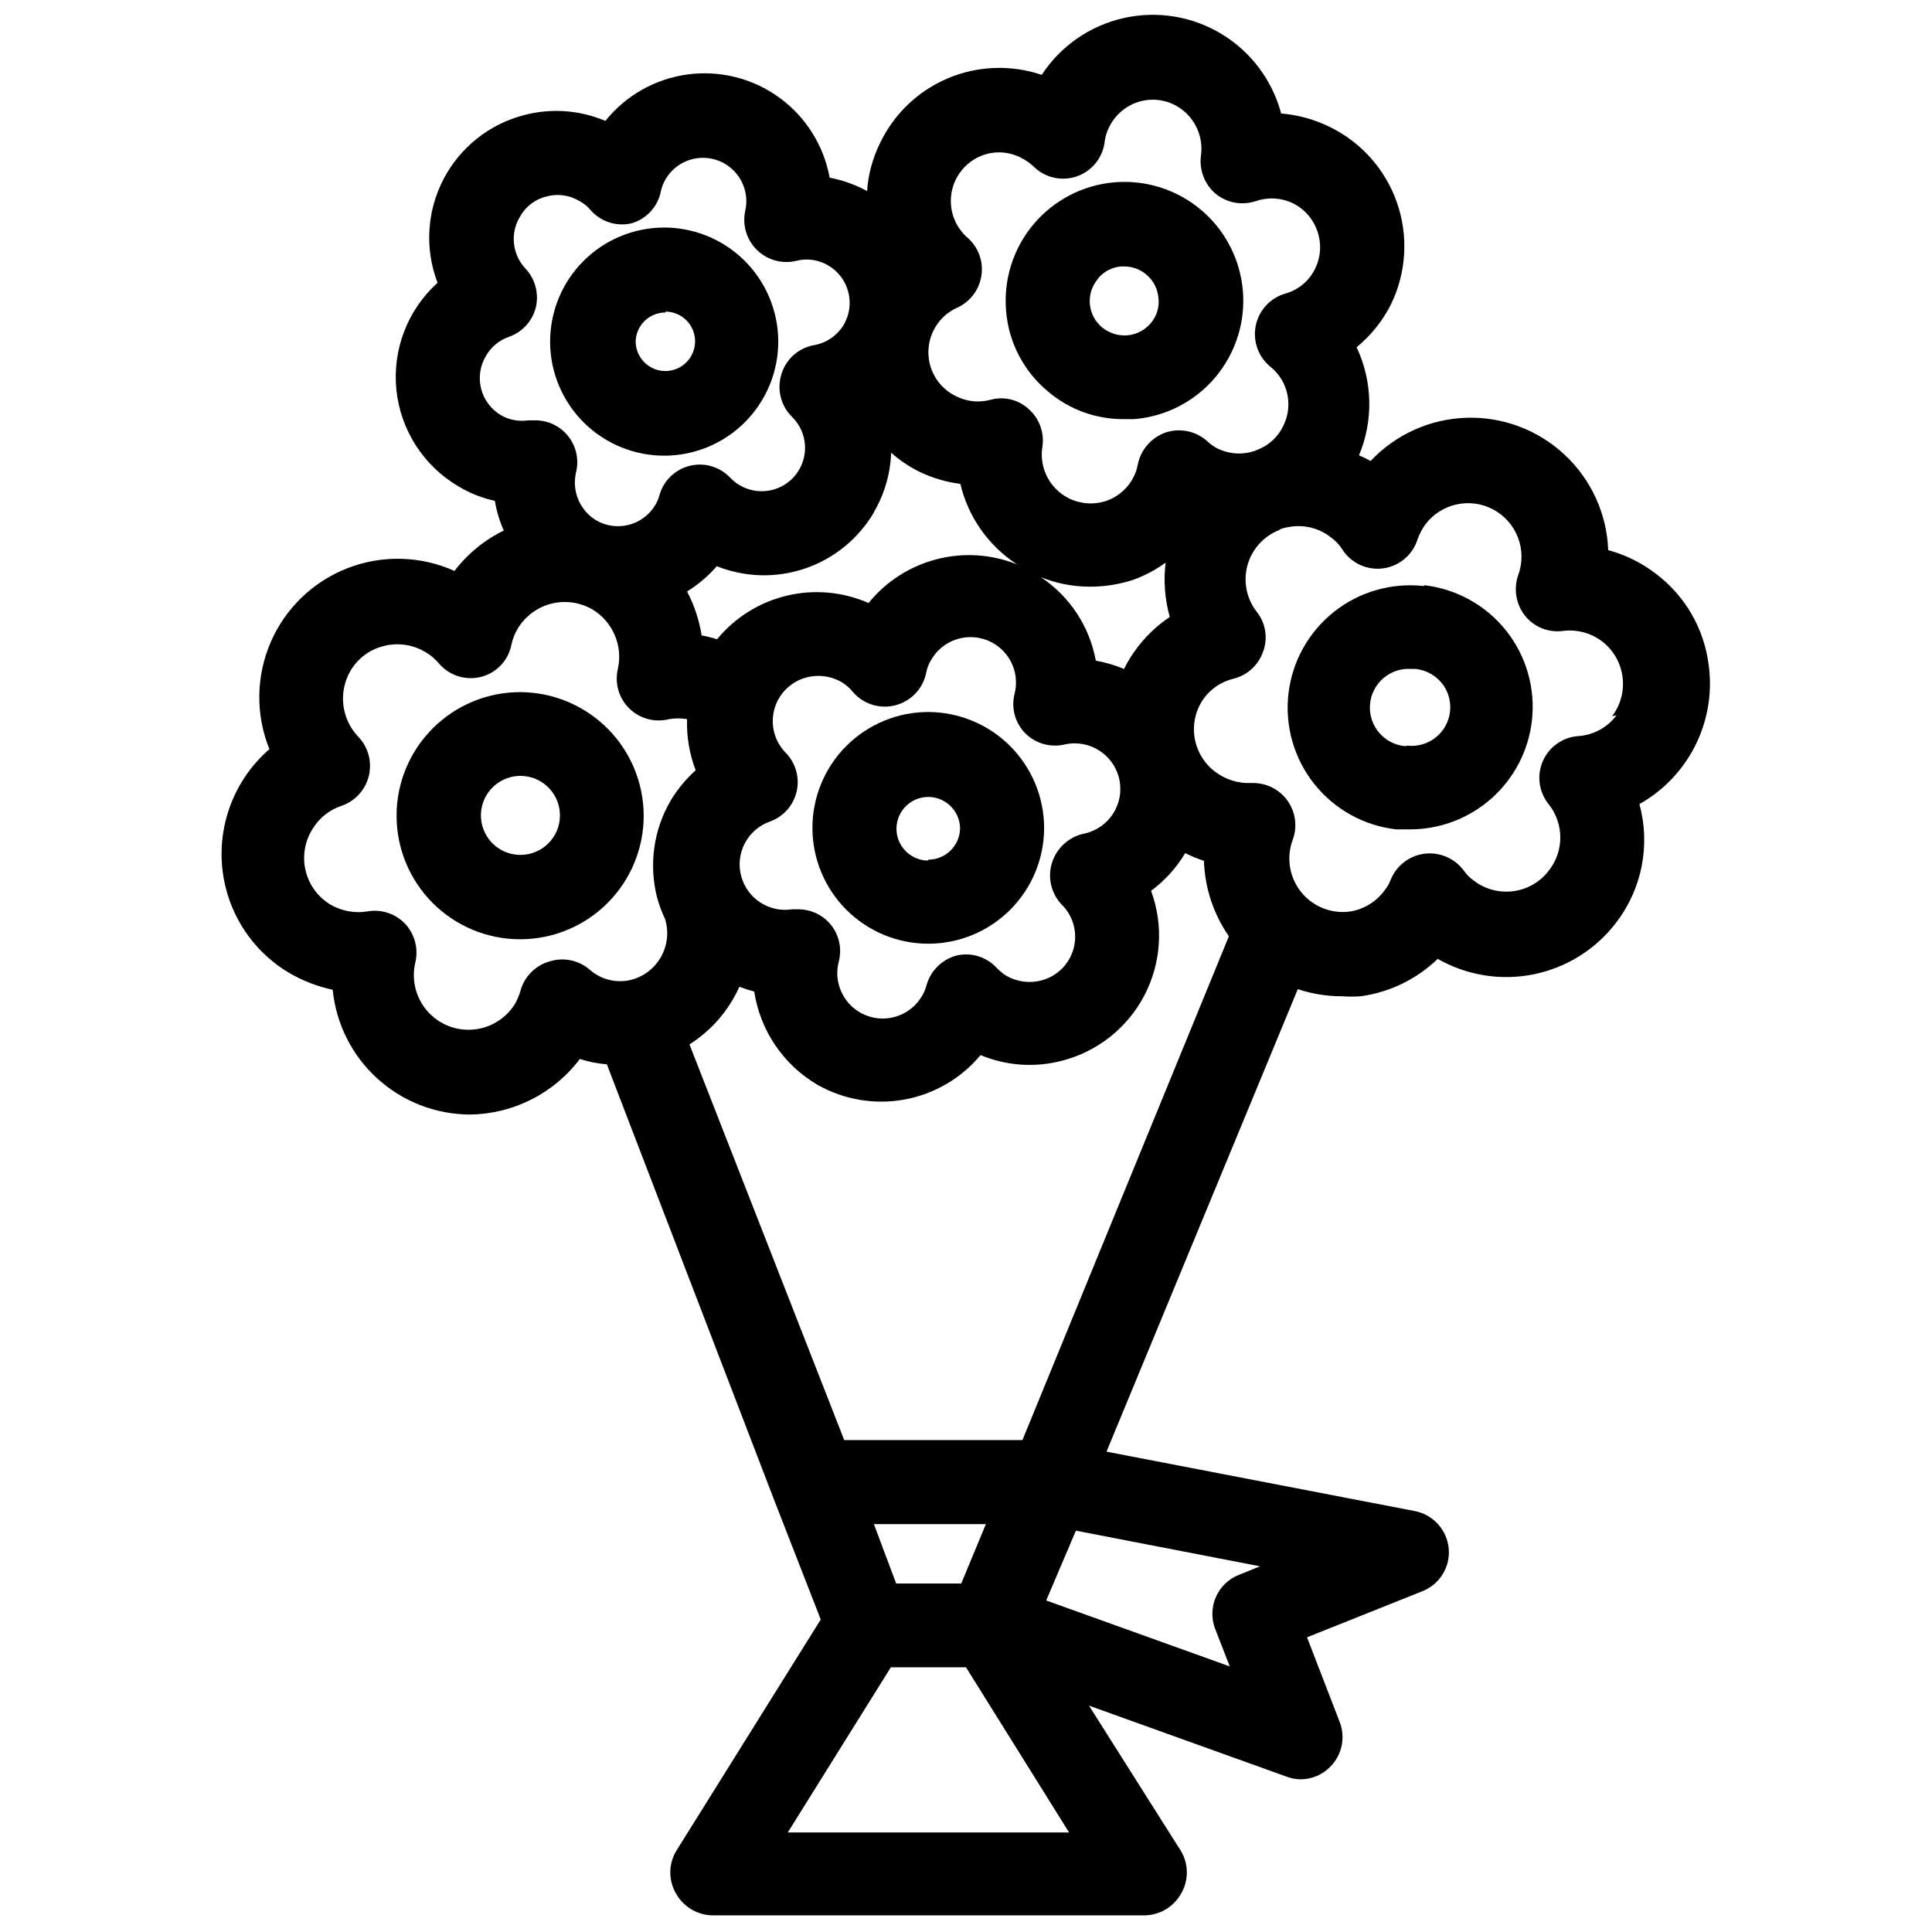
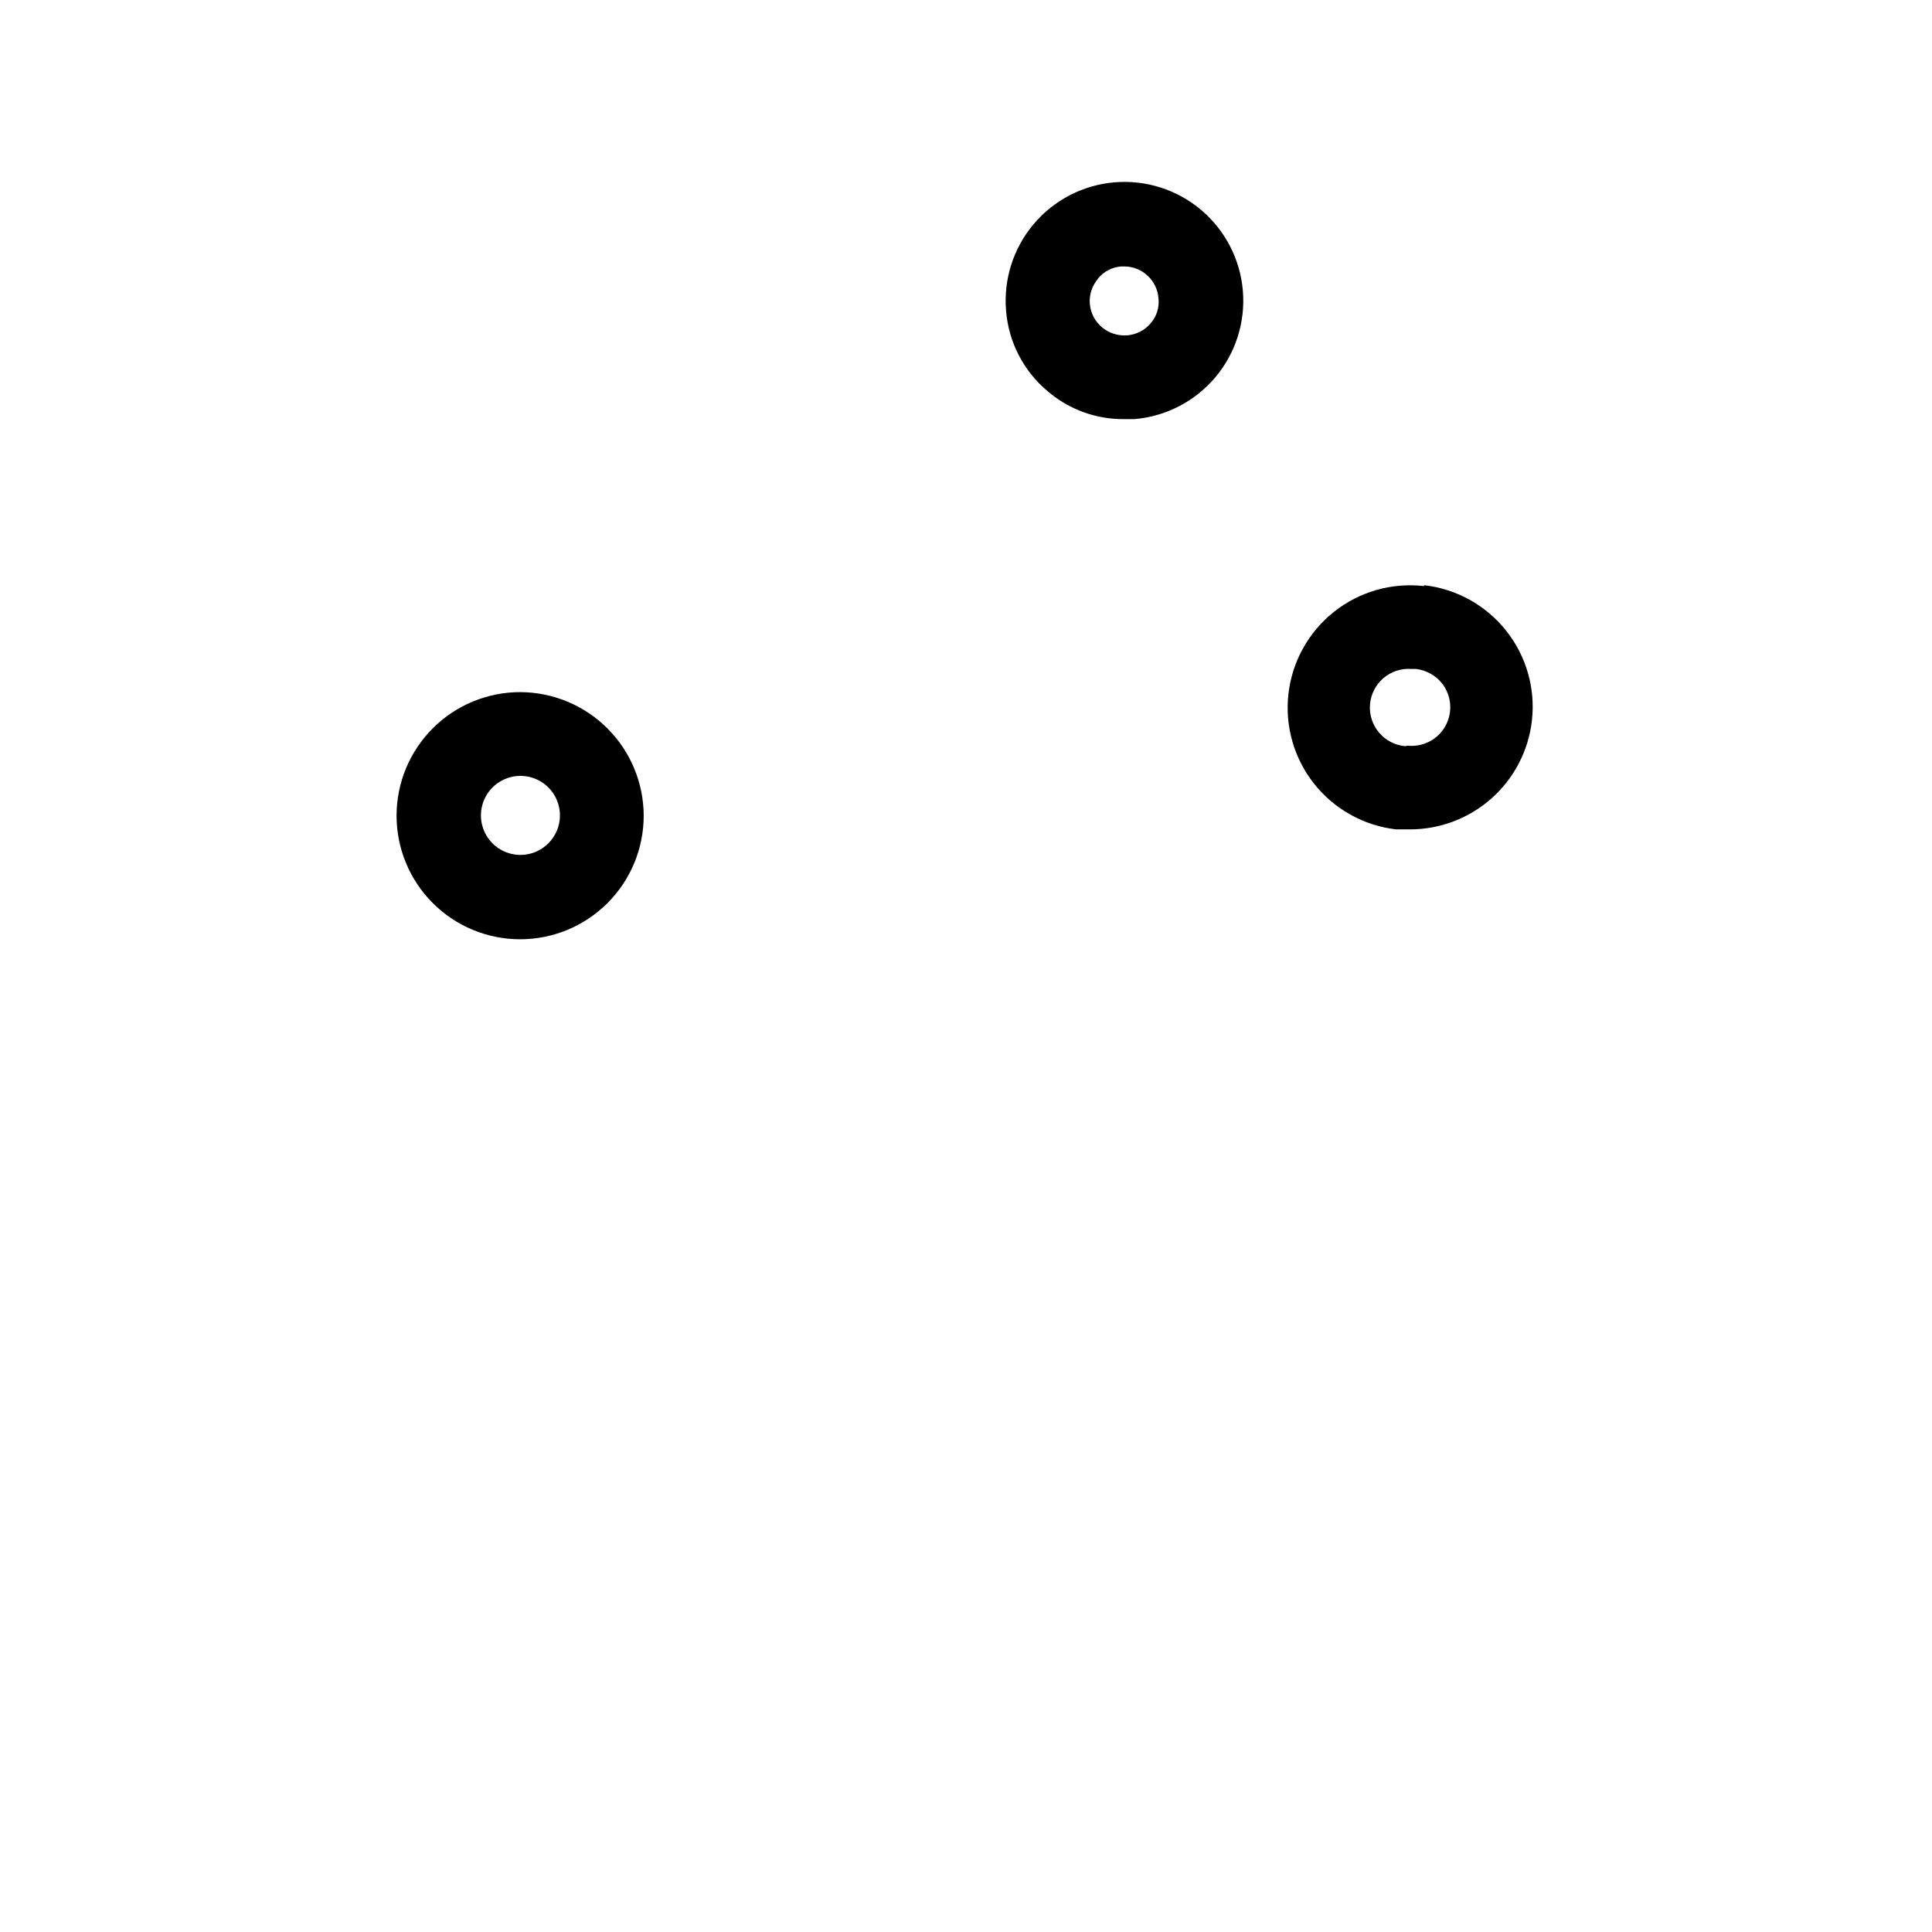
<svg xmlns="http://www.w3.org/2000/svg" width="800px" height="800px" version="1.1" viewBox="144 144 512 512">
  <defs>
    <clipPath id="a">
      <path d="m202 148.09h396v503.81h-396z" />
    </clipPath>
  </defs>
-   <path d="m320.33 264.76c8.008-0.086 15.656-3.34 21.266-9.059 5.606-5.715 8.719-13.422 8.648-21.43-0.07-8.008-3.312-15.66-9.02-21.281-5.707-5.617-13.41-8.742-21.418-8.688-8.008 0.059-15.664 3.289-21.293 8.984-5.629 5.695-8.766 13.395-8.727 21.402 0.043 8.043 3.289 15.738 9.023 21.383 5.731 5.644 13.477 8.77 21.52 8.688zm0-38.18c3.184 0 6.055 1.918 7.273 4.859s0.547 6.328-1.707 8.578c-2.25 2.254-5.637 2.926-8.578 1.707-2.941-1.219-4.859-4.09-4.859-7.273 0.129-4.254 3.617-7.637 7.871-7.637z" />
-   <path d="m390 332.69c-8.141 0-15.949 3.234-21.707 8.992-5.758 5.758-8.992 13.566-8.992 21.711 0 8.141 3.234 15.949 8.992 21.707 5.758 5.758 13.566 8.992 21.707 8.992 8.145 0 15.953-3.234 21.711-8.992 5.758-5.758 8.992-13.566 8.992-21.707-0.023-8.137-3.262-15.934-9.016-21.688-5.754-5.754-13.551-8.992-21.688-9.016zm0 39.359v0.004c-3.406 0-6.477-2.055-7.781-5.203-1.305-3.144-0.582-6.769 1.828-9.18 2.406-2.406 6.031-3.129 9.176-1.824 3.148 1.305 5.203 4.375 5.203 7.781-0.129 4.559-3.863 8.191-8.426 8.188z" />
  <g clip-path="url(#a)">
-     <path d="m596.8 320.1c-1.23-9.594-6.281-18.281-14.016-24.09-3.75-2.871-8.031-4.984-12.594-6.219-0.355-9.633-4.516-18.73-11.566-25.305s-16.418-10.09-26.055-9.773c-9.633 0.32-18.75 4.441-25.355 11.465-0.984-0.578-2.008-1.078-3.07-1.496 3.856-9.211 3.629-19.625-0.629-28.656 3.762-3.09 6.844-6.922 9.055-11.258 4.133-8.426 4.731-18.156 1.656-27.027-3.074-8.871-9.566-16.145-18.031-20.203-3.977-1.93-8.273-3.102-12.676-3.465-2.34-8.805-8.008-16.363-15.805-21.074-7.801-4.715-17.125-6.219-26.012-4.195-8.887 2.019-16.641 7.41-21.633 15.035-8.137-2.754-17-2.426-24.91 0.926-7.91 3.352-14.312 9.496-17.992 17.262-1.926 3.941-3.078 8.219-3.383 12.594-3.109-1.676-6.453-2.871-9.918-3.543-1.555-8.52-6.328-16.117-13.332-21.211-7.008-5.094-15.703-7.293-24.289-6.144-8.586 1.152-16.395 5.562-21.812 12.32-6.769-2.875-14.297-3.426-21.414-1.574-9.277 2.359-17.105 8.566-21.512 17.062-4.406 8.5-4.969 18.473-1.551 27.414-7.945 7.176-11.992 17.707-10.906 28.359 1.09 10.648 7.184 20.141 16.414 25.566 2.992 1.812 6.266 3.117 9.684 3.856 0.441 2.715 1.234 5.363 2.363 7.871-5.133 2.504-9.605 6.172-13.07 10.707-8.957-4.027-19.156-4.297-28.316-0.742-9.156 3.555-16.504 10.633-20.402 19.648-3.894 9.02-4.012 19.223-0.324 28.324-5.141 4.457-8.945 10.254-10.988 16.746-2.043 6.488-2.246 13.418-0.582 20.02 2.375 9.434 8.406 17.535 16.766 22.512 3.598 2.098 7.504 3.613 11.574 4.488 0.895 9.02 5.098 17.391 11.797 23.496 6.703 6.106 15.426 9.512 24.492 9.566 11.492-0.105 22.285-5.543 29.207-14.723 2.324 0.746 4.727 1.219 7.16 1.418l44.16 115.01 12.52 32.117-38.336 61.402c-2.043 3.473-2.043 7.781 0 11.258 1.984 3.531 5.711 5.727 9.762 5.746h114.3c4.051-0.02 7.777-2.215 9.762-5.746 2.043-3.477 2.043-7.785 0-11.258l-24.402-38.574 52.348 18.812c1.207 0.465 2.488 0.703 3.777 0.711 2.977-0.012 5.82-1.234 7.875-3.387 3.066-3.113 4.019-7.734 2.438-11.809l-8.656-22.434 30.543-12.203c4.625-1.809 7.488-6.469 7.004-11.414-0.496-4.898-4.141-8.895-8.973-9.84l-81.711-15.742 50.695-122.57c3.781 1.254 7.742 1.895 11.73 1.887 1.648 0.117 3.305 0.117 4.957 0 7.68-1.055 14.82-4.527 20.391-9.918 7.691 4.398 16.719 5.856 25.402 4.106 8.688-1.754 16.441-6.594 21.828-13.629 6.898-8.941 9.203-20.598 6.219-31.488 6.426-3.606 11.613-9.066 14.887-15.668 3.273-6.602 4.477-14.035 3.457-21.332zm-205.46-88.402c1.293-2.738 3.527-4.918 6.297-6.141 3.477-1.57 5.906-4.809 6.457-8.582 0.551-3.742-0.844-7.512-3.703-9.996-3.449-3.016-5.043-7.637-4.184-12.137 0.859-4.504 4.039-8.211 8.355-9.746 3.231-1.137 6.785-0.91 9.844 0.629 1.234 0.582 2.379 1.355 3.383 2.281 3 3.07 7.496 4.137 11.555 2.738 4.055-1.395 6.945-5.008 7.418-9.27 0.164-1.32 0.562-2.602 1.18-3.781 1.48-3.07 4.121-5.43 7.34-6.551 3.219-1.125 6.754-0.918 9.82 0.57 5.062 2.492 7.949 7.953 7.164 13.539-0.496 3.793 0.953 7.582 3.859 10.074 2.992 2.453 7.035 3.199 10.703 1.969 3.203-1.102 6.707-0.902 9.762 0.551 6.375 3.144 9.043 10.824 5.984 17.242-1.531 3.266-4.402 5.707-7.871 6.691-4 1.129-7.039 4.379-7.898 8.445-0.859 4.062 0.605 8.27 3.805 10.918 4.746 3.762 6.191 10.34 3.461 15.746-1.34 2.832-3.703 5.051-6.609 6.219l-0.945 0.395v-0.004c-3.176 1.082-6.648 0.887-9.684-0.551-1.043-0.496-2-1.16-2.832-1.965-3.004-2.734-7.246-3.637-11.102-2.363-3.812 1.348-6.625 4.613-7.398 8.582-0.172 1.012-0.488 1.992-0.945 2.91-1.461 3.094-4.098 5.473-7.32 6.613-3.262 1.098-6.824 0.871-9.922-0.629-5.078-2.512-7.945-8.02-7.082-13.621 0.59-3.715-0.742-7.481-3.543-9.996-2.734-2.578-6.617-3.531-10.234-2.519-2.973 0.801-6.133 0.492-8.895-0.863-3.16-1.453-5.606-4.117-6.773-7.391-1.172-3.273-0.973-6.883 0.555-10.008zm33.93 151.93c3.133 3.023 4.379 7.512 3.25 11.719-1.129 4.207-4.453 7.465-8.684 8.512-3.094 0.773-6.363 0.324-9.133-1.258-0.922-0.574-1.766-1.262-2.519-2.047-2.715-3-6.856-4.269-10.781-3.309-3.82 1.066-6.809 4.051-7.875 7.875-0.234 0.938-0.605 1.84-1.102 2.676-2.981 5.289-9.434 7.531-15.055 5.231-5.617-2.297-8.648-8.422-7.066-14.285 0.918-3.629-0.059-7.477-2.598-10.234-2.043-2.188-4.879-3.461-7.871-3.539h-1.891c-6.133 0.973-12-2.879-13.551-8.891-1.551-6.016 1.727-12.223 7.57-14.332 3.59-1.258 6.289-4.262 7.148-7.965 0.863-3.703-0.23-7.59-2.898-10.301-3.008-3.066-4.141-7.508-2.969-11.641 1.172-4.133 4.469-7.32 8.637-8.352 3.094-0.777 6.363-0.324 9.133 1.258 1.105 0.668 2.09 1.52 2.91 2.519 2.762 3.289 7.16 4.711 11.32 3.652 4.164-1.055 7.352-4.402 8.203-8.613 0.227-1.227 0.68-2.402 1.34-3.461 3.004-5.184 9.355-7.367 14.91-5.133 5.559 2.234 8.629 8.207 7.211 14.027-1.02 3.793 0.062 7.844 2.832 10.625 2.75 2.719 6.711 3.82 10.469 2.914 6.523-1.434 12.973 2.688 14.406 9.211 1.438 6.519-2.688 12.969-9.211 14.406-4.113 0.832-7.438 3.856-8.656 7.871-1.141 3.812-0.184 7.941 2.519 10.863zm9.133-64.551h-0.004c-1.648-9.047-6.906-17.031-14.562-22.121 4.078 1.645 8.434 2.5 12.832 2.519 3.953 0.023 7.887-0.586 11.648-1.809 3.062-1.113 5.953-2.648 8.582-4.566-0.586 4.828-0.211 9.723 1.102 14.406-3.215 2.148-6.059 4.809-8.422 7.871-1.434 1.832-2.676 3.812-3.699 5.902-2.406-1.004-4.914-1.742-7.481-2.203zm-58.805-39.359h-0.004c2.809-4.789 4.379-10.199 4.566-15.746 2.258 2.008 4.773 3.703 7.481 5.039 3.422 1.656 7.09 2.746 10.863 3.227 2.074 8.785 7.461 16.426 15.035 21.336-6.793-2.727-14.281-3.203-21.363-1.359-7.086 1.84-13.391 5.902-17.996 11.59-6.824-2.996-14.441-3.68-21.691-1.945-7.246 1.734-13.73 5.789-18.457 11.551-1.344-0.426-2.711-0.766-4.094-1.023-0.641-4.07-1.941-8.004-3.856-11.652 2.953-1.809 5.609-4.066 7.871-6.688 7.496 2.992 15.82 3.203 23.461 0.59 7.641-2.613 14.09-7.879 18.18-14.84zm-98.797-25.664c-2.637-1.539-4.543-4.074-5.297-7.031-0.754-2.961-0.293-6.098 1.281-8.711 1.348-2.356 3.5-4.144 6.062-5.039 3.574-1.234 6.273-4.199 7.164-7.871 0.852-3.695-0.211-7.574-2.836-10.312-3.508-3.801-4.027-9.484-1.258-13.855 1.516-2.629 4.051-4.512 7.008-5.195 2.938-0.773 6.062-0.32 8.656 1.258 1.086 0.566 2.051 1.344 2.836 2.285 2.672 3.125 6.852 4.519 10.863 3.621 4.043-1.129 7.098-4.457 7.871-8.582 0.262-1.168 0.715-2.285 1.34-3.305 2.934-4.789 8.902-6.758 14.109-4.652 5.207 2.109 8.129 7.668 6.906 13.152-0.84 3.769 0.32 7.707 3.074 10.414 2.758 2.707 6.715 3.801 10.469 2.891 2.887-0.738 5.949-0.285 8.5 1.258 5.453 3.242 7.25 10.289 4.016 15.746-1.727 2.836-4.598 4.789-7.871 5.352-4.156 0.75-7.519 3.805-8.66 7.871-1.18 3.981-0.059 8.281 2.91 11.18 4.106 4.07 4.551 10.555 1.039 15.145-3.516 4.594-9.891 5.859-14.891 2.961-0.895-0.52-1.715-1.156-2.441-1.891-2.719-2.981-6.844-4.254-10.77-3.32-3.926 0.934-7.035 3.922-8.125 7.809-0.234 0.914-0.605 1.793-1.102 2.598-3.238 5.453-10.285 7.25-15.742 4.016-4.273-2.637-6.394-7.699-5.273-12.594 0.852-3.328 0.113-6.863-1.996-9.574s-5.356-4.293-8.789-4.281h-1.891c-2.469 0.367-4.992-0.105-7.164-1.34zm41.328 127.76c0.543 1.973 1.254 3.898 2.125 5.75 1.828 5.918-0.863 12.293-6.375 15.113-4.426 2.281-9.793 1.625-13.539-1.652-2.887-2.535-6.875-3.398-10.551-2.285-3.836 1.039-6.832 4.035-7.871 7.871-0.348 1.18-0.824 2.312-1.418 3.387-2.418 3.938-6.574 6.488-11.18 6.856-4.609 0.371-9.117-1.48-12.137-4.981-3.016-3.504-4.18-8.234-3.133-12.738 0.887-3.633-0.086-7.465-2.598-10.234-2.547-2.742-6.309-4.016-9.996-3.383-3.418 0.582-6.93-0.059-9.918-1.812-3.305-2.004-5.668-5.246-6.555-9.008-0.887-3.758-0.23-7.719 1.828-10.988 1.781-2.961 4.578-5.172 7.875-6.219 3.559-1.285 6.223-4.289 7.082-7.977s-0.207-7.559-2.832-10.285c-2.191-2.297-3.574-5.246-3.941-8.395-0.371-3.152 0.297-6.34 1.895-9.082 1.918-3.262 5.066-5.617 8.738-6.531 3.762-0.988 7.762-0.422 11.098 1.574 1.379 0.801 2.606 1.84 3.621 3.066 2.797 3.246 7.207 4.594 11.336 3.465 4.055-1.109 7.113-4.445 7.871-8.578 0.324-1.473 0.883-2.883 1.656-4.172 1.977-3.281 5.172-5.648 8.883-6.594 3.715-0.941 7.648-0.383 10.953 1.555 2.625 1.59 4.684 3.969 5.883 6.793 1.203 2.824 1.484 5.957 0.809 8.949-0.891 3.777 0.258 7.746 3.023 10.465 2.769 2.719 6.758 3.797 10.516 2.84 1.59-0.273 3.215-0.273 4.805 0-0.152 4.621 0.621 9.227 2.281 13.539-2.543 2.301-4.742 4.953-6.535 7.871-4.606 7.777-5.938 17.066-3.699 25.82zm34.637 247.81 27.316-43.77h19.918l27.316 43.77zm22.828-81.711h29.676l-6.535 15.742h-17.234zm102.34 11.18-5.668 2.281h0.004c-5.652 2.262-8.426 8.652-6.223 14.328l3.856 9.918-48.648-17.477 7.871-18.5zm-62.977-33.457h-47.23l-41.012-104.86c5.816-3.676 10.418-8.988 13.223-15.273 1.289 0.492 2.606 0.914 3.938 1.262 1.578 10.344 7.738 19.426 16.766 24.719 6.984 3.961 15.141 5.344 23.039 3.906 7.898-1.441 15.043-5.609 20.18-11.781 6.832 2.852 14.41 3.375 21.57 1.496 9.387-2.406 17.316-8.68 21.816-17.262 4.5-8.586 5.156-18.672 1.801-27.766 3.644-2.703 6.723-6.102 9.051-9.996 1.598 0.809 3.258 1.492 4.961 2.047 0.227 7.16 2.523 14.105 6.609 19.992zm157.44-192.08c-2.394 3.215-6.074 5.227-10.074 5.512-4.152 0.27-7.805 2.836-9.461 6.648-1.66 3.816-1.047 8.238 1.59 11.457 4.059 5.144 4.059 12.406 0 17.555-4.746 6.207-13.621 7.406-19.84 2.676-1.043-0.727-1.949-1.633-2.676-2.676-2.406-3.258-6.371-4.969-10.391-4.488-4.008 0.492-7.441 3.113-8.973 6.848-0.406 1.09-0.992 2.102-1.734 2.992-2.234 3.004-5.578 4.988-9.289 5.512-4.914 0.59-9.781-1.426-12.836-5.32-3.059-3.891-3.859-9.098-2.121-13.73 1.262-3.426 0.77-7.25-1.316-10.246-2.086-2.996-5.504-4.781-9.152-4.789h-0.551c-3.391 0.152-6.731-0.879-9.445-2.914-6.16-4.551-7.559-13.184-3.148-19.445 1.91-2.637 4.703-4.508 7.871-5.273 3.672-0.891 6.637-3.59 7.871-7.164 1.336-3.562 0.707-7.562-1.652-10.547-2.719-3.473-3.644-8.023-2.5-12.281 1.145-4.258 4.231-7.727 8.324-9.367 0.207-0.176 0.449-0.312 0.707-0.395 0.82-0.266 1.664-0.449 2.519-0.551 3.719-0.539 7.5 0.457 10.473 2.758 1.262 0.879 2.332 2 3.148 3.305 2.328 3.617 6.543 5.562 10.809 4.988 4.262-0.574 7.812-3.559 9.105-7.664 0.492-1.402 1.184-2.727 2.047-3.938 4.219-5.625 11.922-7.309 18.102-3.953 6.18 3.356 8.961 10.734 6.539 17.336-1.285 3.668-0.602 7.738 1.809 10.785 2.422 3.012 6.246 4.535 10.078 4.016 3.664-0.461 7.363 0.527 10.312 2.754 6.207 4.742 7.406 13.617 2.676 19.836z" />
-   </g>
+     </g>
  <path d="m521.39 299.32c-8.551-0.98-17.141 1.473-23.879 6.824-6.738 5.352-11.078 13.16-12.059 21.711-0.98 8.551 1.473 17.137 6.824 23.879 5.352 6.738 13.164 11.074 21.711 12.059h3.699c7.969-0.004 15.652-2.934 21.605-8.23 5.949-5.297 9.746-12.594 10.672-20.504 0.996-8.562-1.457-17.172-6.82-23.922-5.359-6.75-13.191-11.086-21.754-12.055zm-4.883 42.43c-5.652-0.434-9.879-5.371-9.445-11.02 0.434-5.652 5.367-9.883 11.02-9.449h1.18c2.691 0.32 5.148 1.676 6.852 3.781 2.578 3.242 2.945 7.727 0.93 11.348-2.019 3.621-6.023 5.668-10.141 5.184z" />
  <path d="m281.92 327.42c-8.691-0.02-17.031 3.414-23.188 9.547-6.156 6.133-9.625 14.457-9.637 23.148-0.016 8.691 3.426 17.027 9.562 23.18 6.137 6.152 14.469 9.613 23.156 9.621 8.691 0.008 17.027-3.441 23.172-9.582 6.148-6.144 9.602-14.477 9.602-23.164-0.02-8.668-3.465-16.973-9.586-23.105-6.121-6.137-14.418-9.602-23.082-9.645zm0 43.141c-4.242 0-8.062-2.562-9.68-6.484-1.617-3.922-0.707-8.43 2.305-11.418s7.527-3.863 11.438-2.219c3.91 1.645 6.438 5.488 6.406 9.73-0.043 5.75-4.719 10.391-10.469 10.391z" />
  <path d="m441.88 255.07h2.754c8.328-0.699 16.035-4.68 21.426-11.066 5.387-6.383 8.02-14.648 7.312-22.977-0.707-8.324-4.695-16.031-11.086-21.414-6.391-5.383-14.66-8.008-22.984-7.293-8.324 0.715-16.023 4.711-21.402 11.105-5.379 6.394-7.996 14.664-7.273 22.992 0.672 8.316 4.676 16.008 11.102 21.332 5.613 4.789 12.77 7.387 20.152 7.32zm-6.926-37.234h-0.004c1.539-1.887 3.789-3.059 6.219-3.227h0.789c4.75 0.027 8.684 3.688 9.051 8.422 0.27 2.394-0.473 4.789-2.047 6.613-1.559 1.859-3.797 3.019-6.219 3.227-2.422 0.188-4.82-0.574-6.691-2.125-1.859-1.547-3.023-3.773-3.231-6.184-0.207-2.414 0.562-4.805 2.129-6.648z" />
</svg>